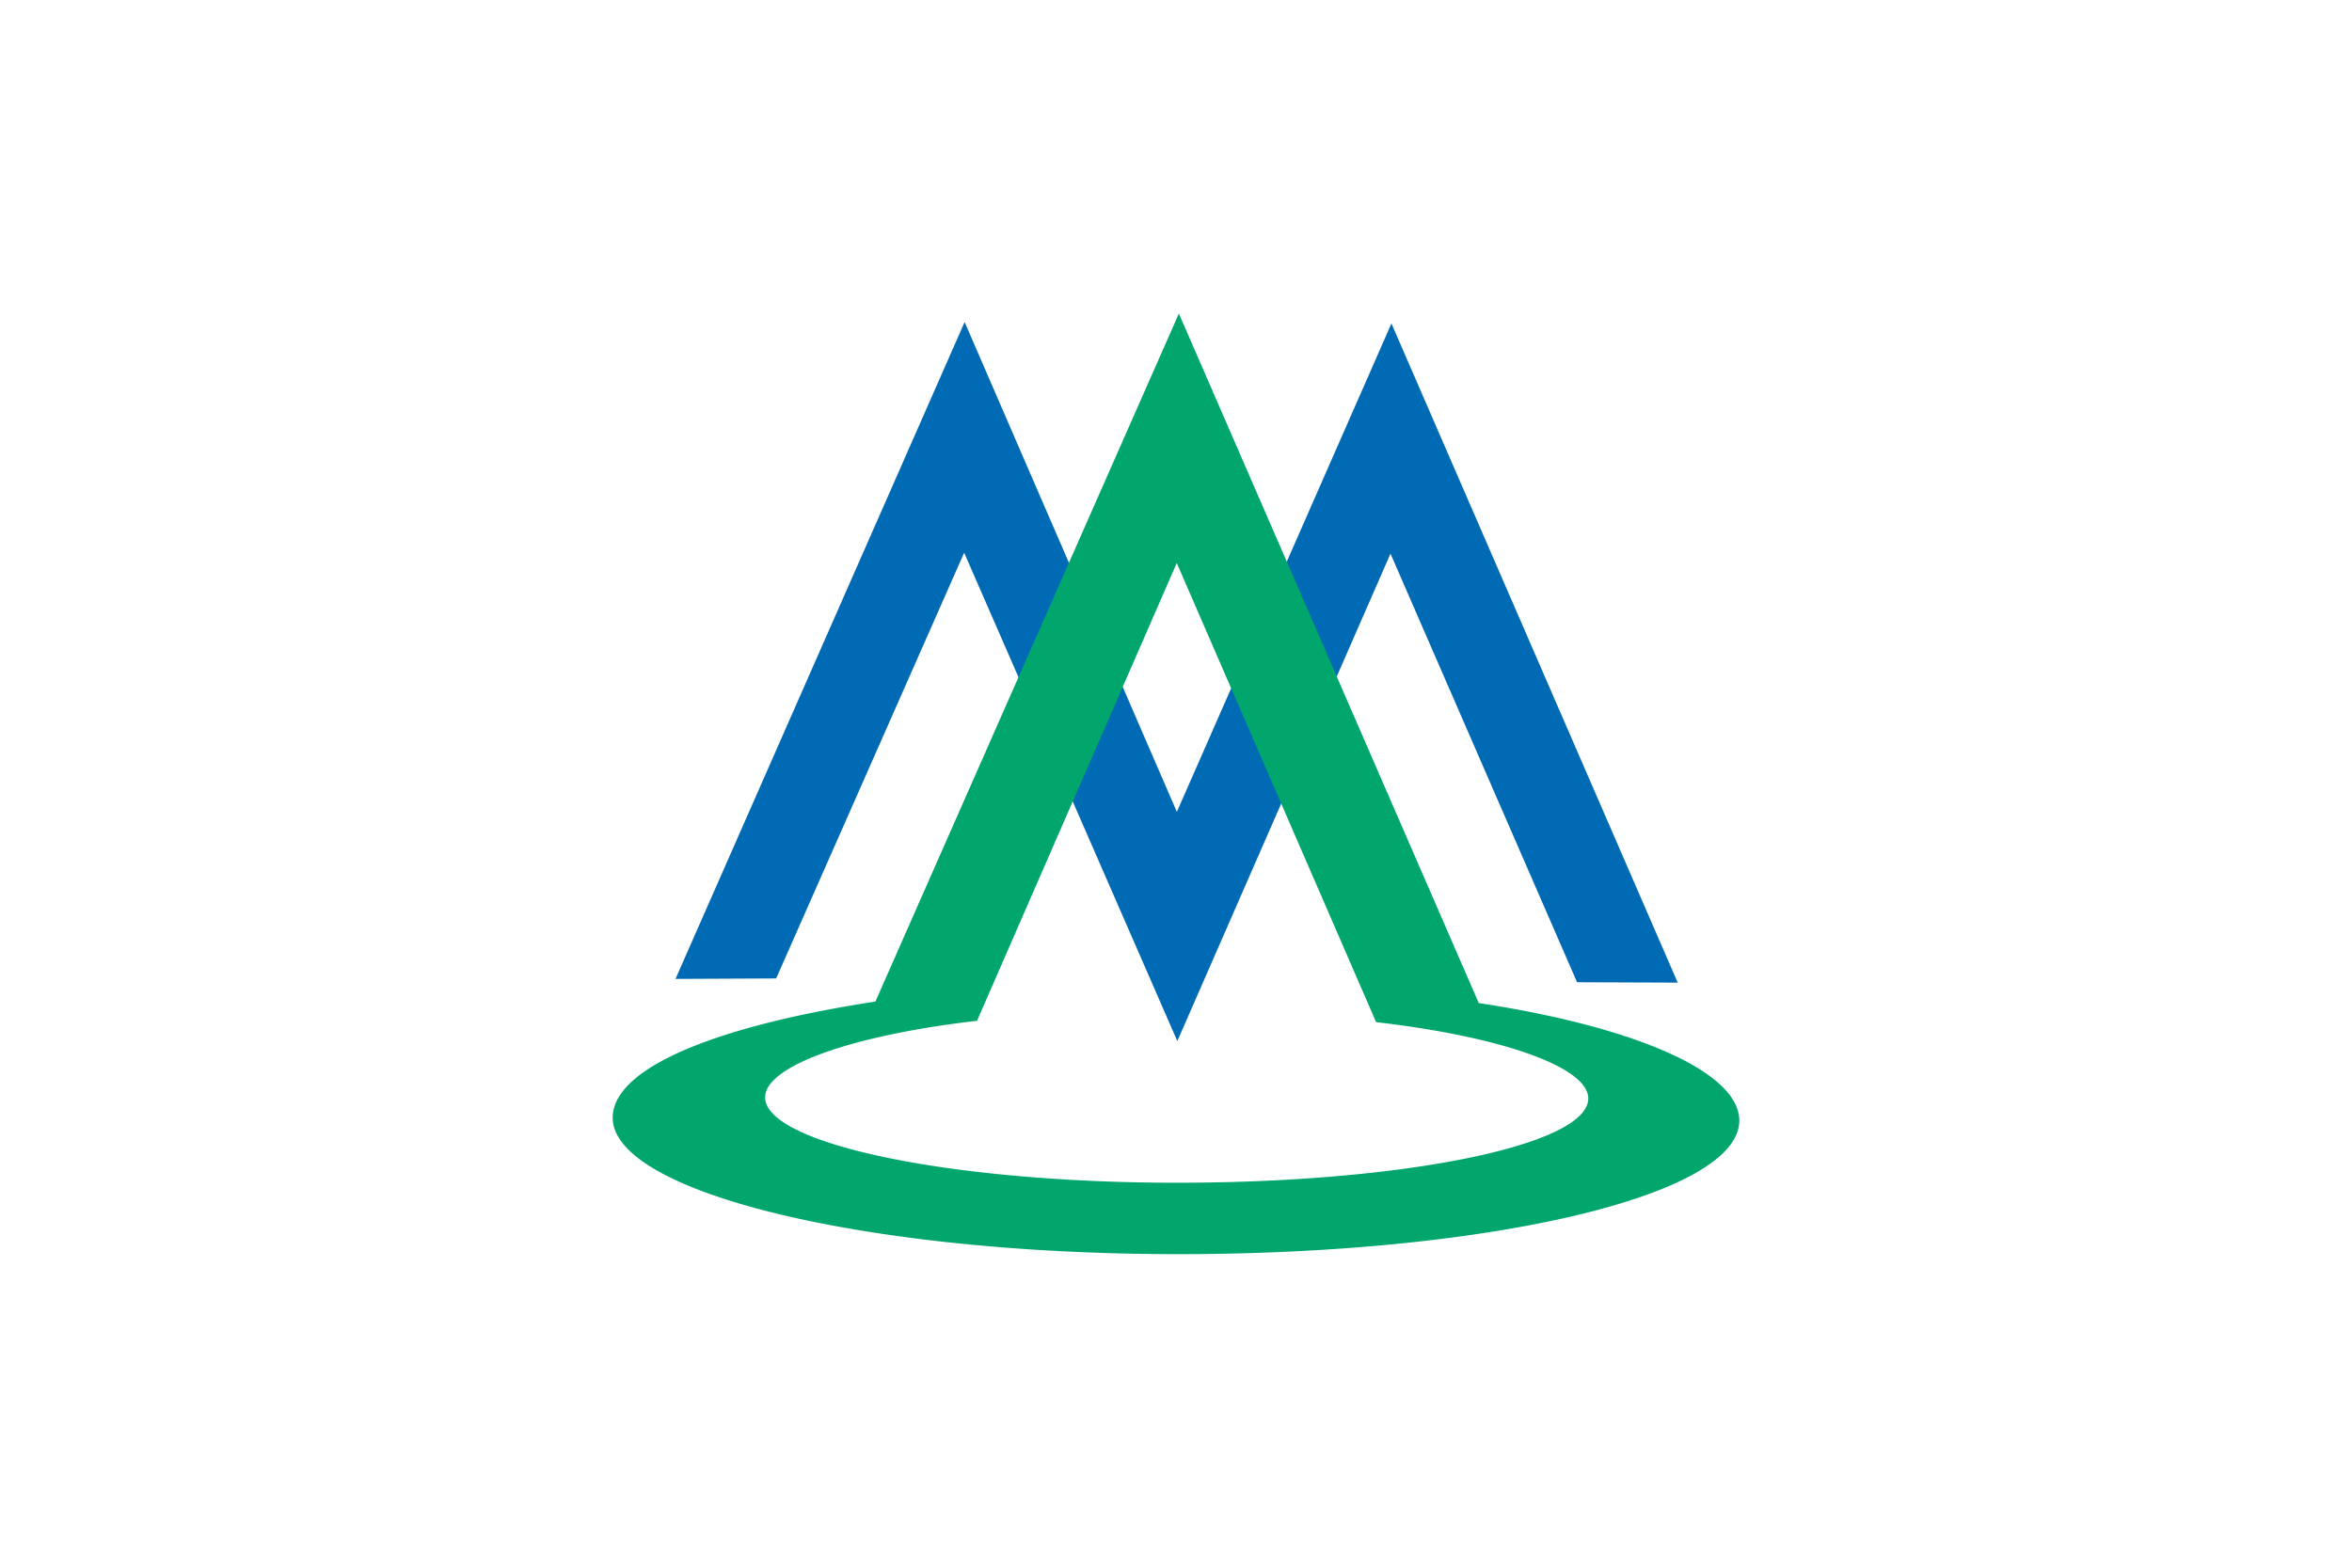
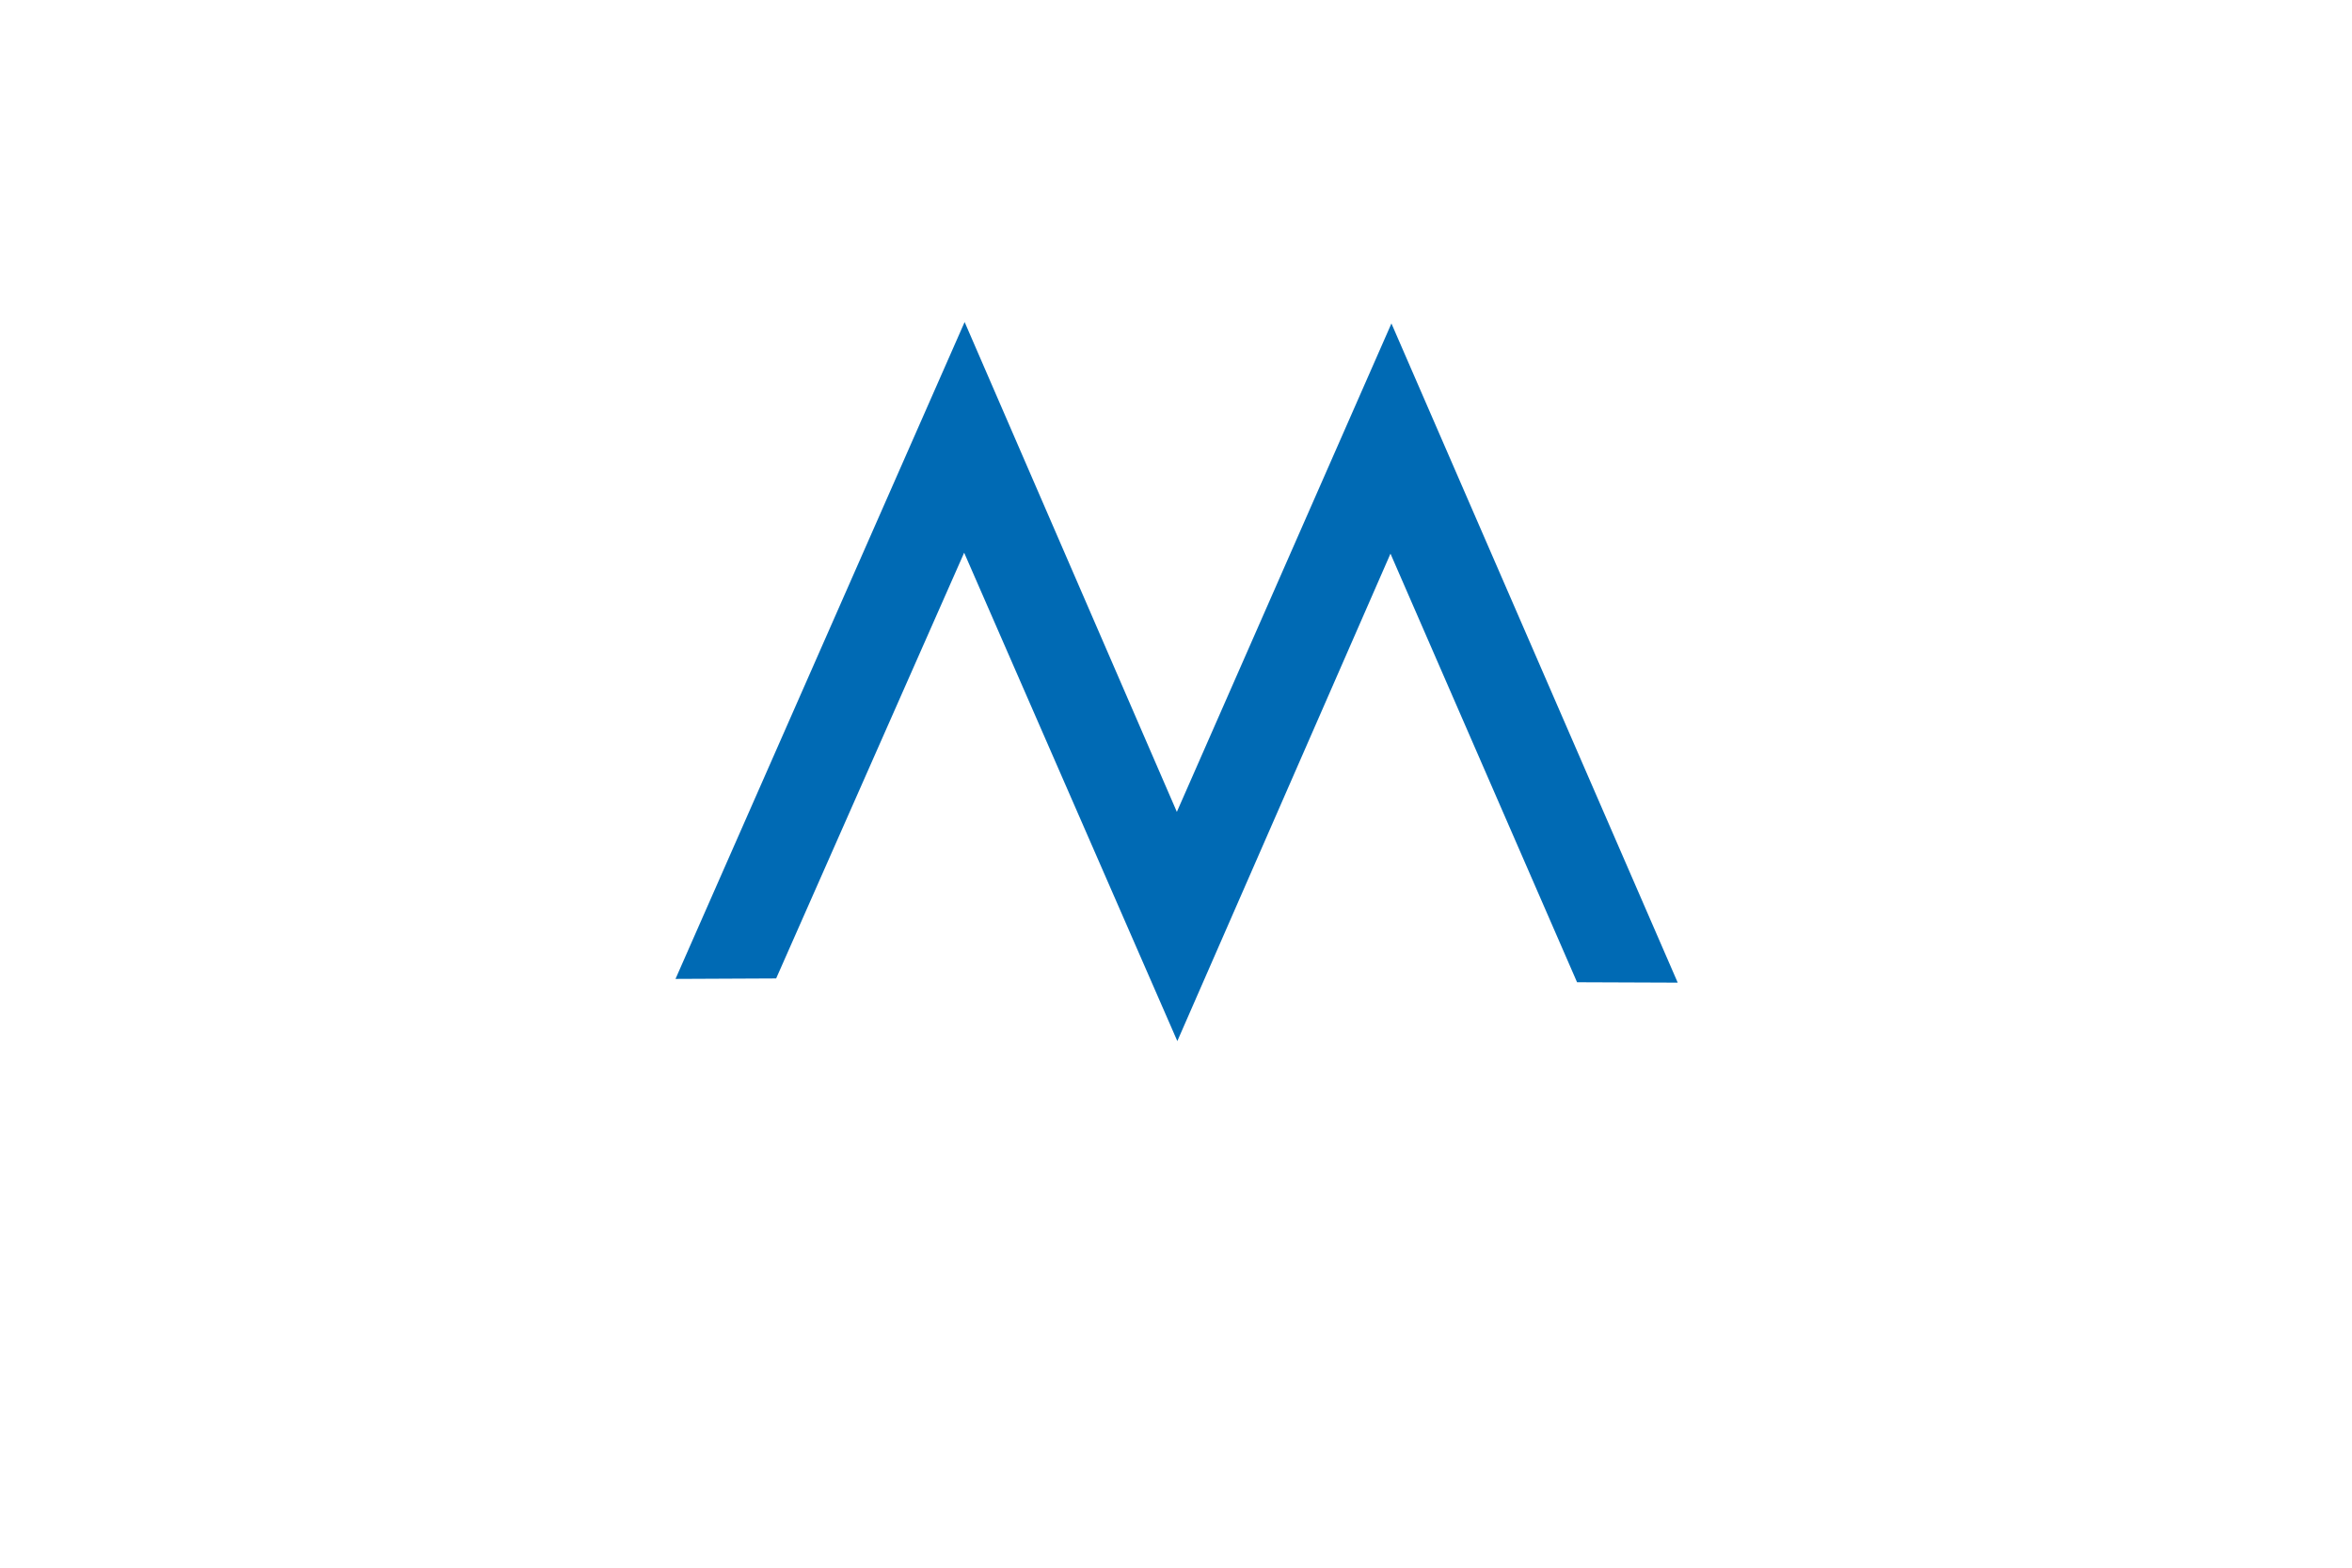
<svg xmlns="http://www.w3.org/2000/svg" width="900" height="600">
-   <path d="M0 0h900v600H0z" fill="#fff" />
-   <path d="m258.486 374.658 38.512-.18 71.94-162.936 81.572 186.915L532.072 211.9l71.396 164.035 38.518.15-109.55-252.289-82.11 186.933-81.21-187.476z" fill="#006ab4" />
-   <path d="M565.85 383.898 451.102 120 334.98 383.325c-61.666 9.45-100.525 25.56-100.525 44.47 0 28.669 97.057 52.205 216.367 52.205 119.315 0 214.725-22.45 214.725-51.119 0-18.474-39.2-35.785-99.695-44.983zm-115.358 68.776c-86.867 0-157.72-14.881-157.72-32.693 0-11.896 32.68-23.512 79.406-29.1a50.378 50.378 0 0 1 1.666-.148L450.29 215.48l76.278 175.705s.113.006.31.024l.013.03c47.627 5.54 80.869 17.143 80.869 29.183 0 17.811-70.411 32.25-157.267 32.25" fill="#00a66c" />
+   <path d="m258.486 374.658 38.512-.18 71.94-162.936 81.572 186.915L532.072 211.9l71.396 164.035 38.518.15-109.55-252.289-82.11 186.933-81.21-187.476" fill="#006ab4" />
</svg>